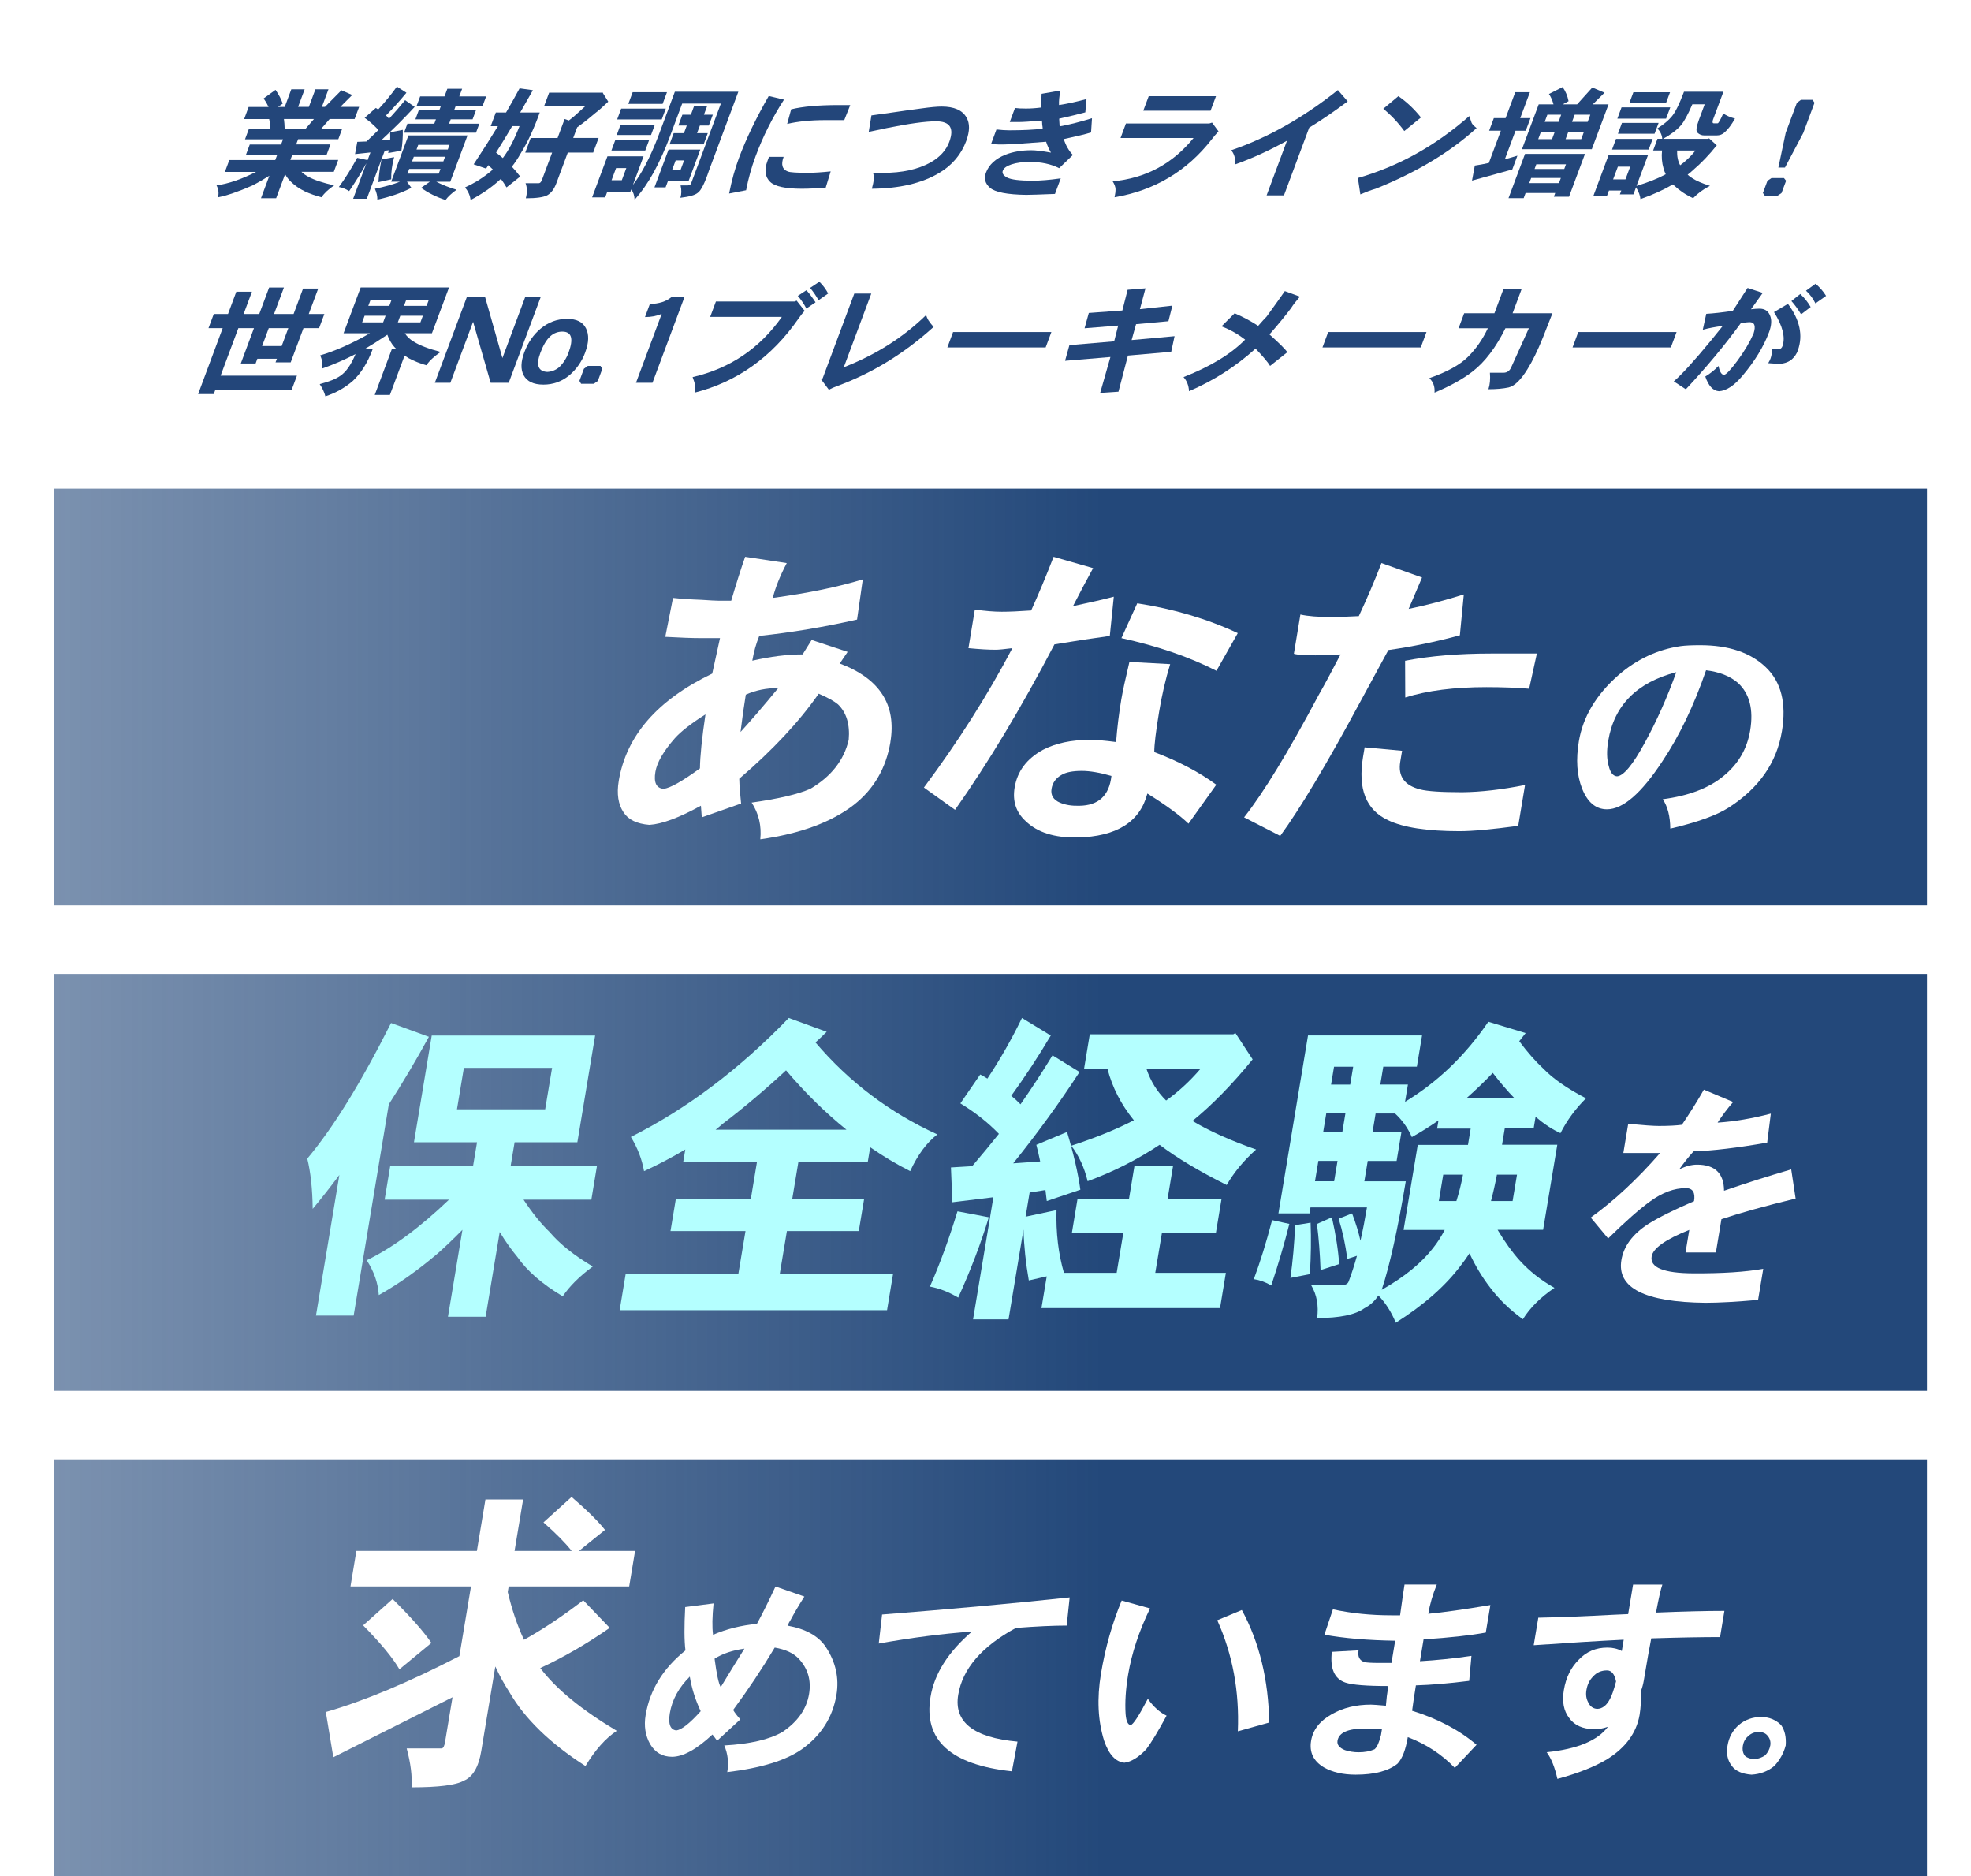
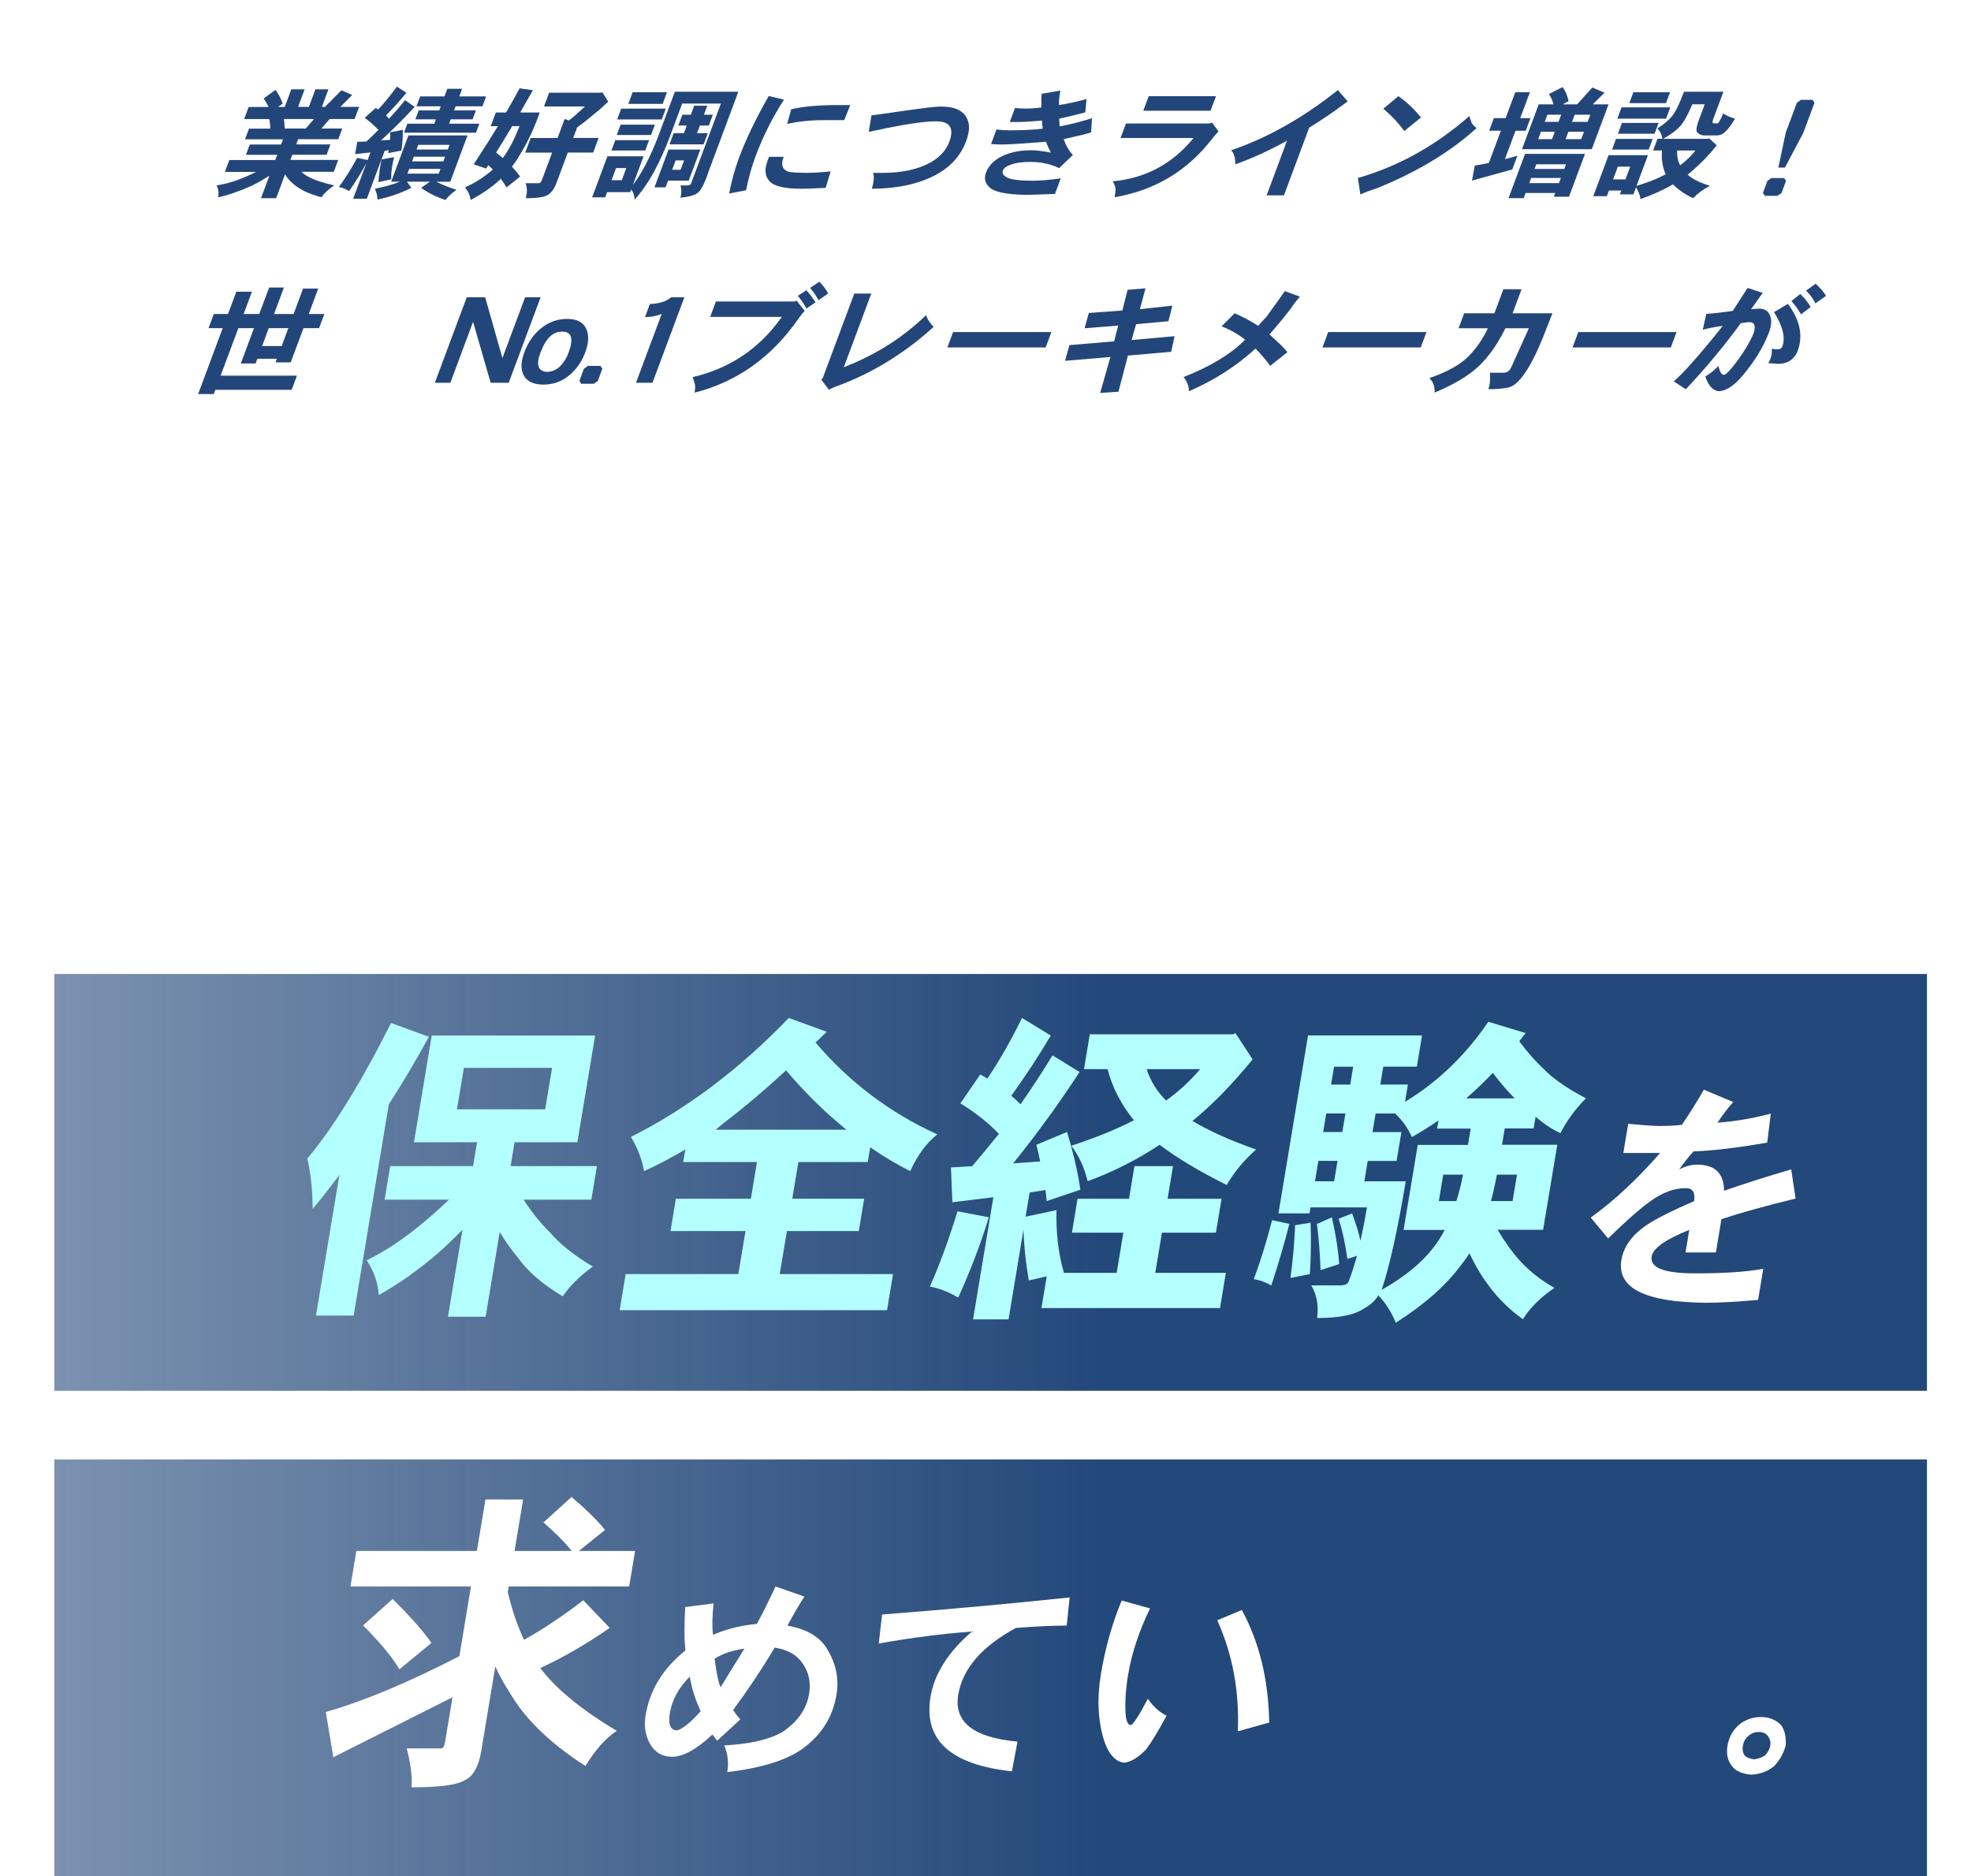
<svg xmlns="http://www.w3.org/2000/svg" xmlns:xlink="http://www.w3.org/1999/xlink" height="366.41" viewBox="0 0 385 366.41" width="385">
  <linearGradient id="a" gradientUnits="userSpaceOnUse" x1="10.61" x2="376.4" y1="136.12" y2="136.12">
    <stop offset="0" stop-color="#23487a" stop-opacity=".6" />
    <stop offset=".56" stop-color="#23487a" />
    <stop offset="1" stop-color="#23487a" />
  </linearGradient>
  <linearGradient id="b" xlink:href="#a" y1="230.91" y2="230.91" />
  <linearGradient id="c" xlink:href="#a" y1="325.71" y2="325.71" />
  <filter id="d" filterUnits="userSpaceOnUse">
    <feOffset dx="0" dy="0" />
    <feGaussianBlur result="blur" stdDeviation="3" />
    <feFlood flood-opacity=".12" />
    <feComposite in2="blur" operator="in" />
    <feComposite in="SourceGraphic" />
  </filter>
  <filter id="e" filterUnits="userSpaceOnUse">
    <feOffset dx="0" dy="0" />
    <feGaussianBlur result="blur-2" stdDeviation="3" />
    <feFlood flood-opacity=".12" />
    <feComposite in2="blur-2" operator="in" />
    <feComposite in="SourceGraphic" />
  </filter>
-   <path d="m10.61 95.42h365.79v81.4h-365.79z" fill="url(#a)" />
  <path d="m10.61 190.21h365.79v81.4h-365.79z" fill="url(#b)" />
  <path d="m10.61 285.01h365.79v81.4h-365.79z" fill="url(#c)" />
  <path d="m9 9h367v33h-367z" fill="#fff" filter="url(#d)" />
  <path d="m9 50h367v34h-367z" fill="#fff" filter="url(#e)" />
  <g fill="#23467a">
    <path d="m56.91 17.44h2.6l-1.28 3.43h2.1l1.28-3.43h2.55l-1.28 3.43h.6l3.21-3.24 2.11.92-2.32 2.32h3.67l-.88 2.37h-4.87l-1.62 1.86h4.08l-.78 2.09h-7.85l-.38 1.01h6.7l-.75 2.02h-6.7l-.38 1.01h9.35l-.87 2.32h-6.32c.37.37.84.7 1.4.99 1.11.61 2.77 1.16 4.99 1.66-1.16.8-1.98 1.57-2.46 2.32-1.15-.29-2.24-.67-3.27-1.15-1.06-.52-1.96-1.14-2.69-1.86-.47-.44-.86-.94-1.16-1.49l-1.75 4.69h-2.96l1.64-4.39c-1.05.67-2.17 1.32-3.37 1.93-2.74 1.2-4.96 1.95-6.67 2.28.21-.81.11-1.59-.28-2.32 2.39-.35 4.96-1.23 7.71-2.64h-6.08l.87-2.32h8.97l.38-1.01h-6.11l.75-2.02h6.11l.38-1.01h-7.42l.78-2.09h4.15c0-.61-.06-1.23-.21-1.86h-4.89l.88-2.37h3.89c-.25-.55-.57-1.1-.96-1.66l2.32-1.68c.29.41.57.87.84 1.38.24.46.43.9.56 1.31l-.91.64h1.31l1.28-3.43zm-1.31 7.66h4.13l1.6-1.86h-5.87c.08.58.13 1.2.14 1.86z" />
    <path d="m77.52 16.91 1.87 1.2c-1.23 1.5-2.56 2.98-3.99 4.44.22.21.42.43.59.64 1.07-1.16 2.12-2.38 3.14-3.63l1.87 1.31c-2.03 2.21-4.22 4.39-6.57 6.55.58-.03 1.18-.07 1.78-.11.03-.48.03-.97-.02-1.47l2.49-.48c.03 1.27-.06 2.62-.27 4.05l-2.59.48c.05-.17.09-.35.13-.55l-.8.09-3.5 9.38h-2.67l2.59-6.94c-.97 1.78-2.09 3.59-3.37 5.45-.64-.41-1.31-.68-2.01-.8 1.22-1.66 2.42-3.56 3.58-5.7l2.03.44.56-1.49-3.01.32.44-2.39c.58-.02 1.17-.04 1.79-.07.8-.74 1.58-1.49 2.34-2.25-.87-.92-1.76-1.71-2.69-2.37l2.18-1.93c.16.09.31.19.46.3 1.27-1.36 2.48-2.84 3.64-4.44zm2.26 9.54h11.54l-3.37 9.04h-2.74c1.33.66 2.65 1.18 3.97 1.56-.96.69-1.68 1.36-2.15 2-1.78-.57-3.37-1.36-4.77-2.37l1.71-1.2h-4.48l.87 1.2c-1.98 1.01-4.2 1.78-6.65 2.3.02-.66-.14-1.36-.48-2.12 1.91-.38 3.54-.84 4.9-1.38h-1.72l3.37-9.04zm-2.8 4.25c-.41 1.56-.6 3-.56 4.32l-2.5.55c.09-1.49.3-2.97.61-4.44l2.45-.44zm5.09-11.87h4.75l.56-1.49h2.89l-.56 1.49h5.25l-.72 1.93h-5.25l-.3.8h4.27l-.65 1.75h-4.27l-.32.85h5.91l-.65 1.75h-14.05l.65-1.75h5.25l.32-.85h-4.01l.65-1.75h4.01l.3-.8h-4.75zm3.63 15.08.34-.92h-6.11l-.34.92zm-5.21-2.39h6.11l.34-.92h-6.11zm.87-2.32h6.11l.34-.92h-6.11z" />
    <path d="m101.46 17.25 2.63.37c-.84 1.47-1.66 2.92-2.48 4.35h3.82c-1.09 3.08-2.34 5.77-3.77 8.07-.49.87-1.04 1.71-1.67 2.51.59.63 1.13 1.27 1.62 1.93l-2.67 2.12c-.33-.57-.7-1.13-1.11-1.68-.12.11-.24.22-.37.35-1.45 1.33-3.3 2.6-5.54 3.79-.1-.87-.46-1.69-1.08-2.46 1.71-.78 3.18-1.67 4.43-2.67.33-.25.66-.52 1-.83-.29-.28-.59-.56-.88-.85-.15.23-.3.45-.44.67l-2.43-.83c1.75-2.65 3.33-5.14 4.74-7.45h-1.41l1-2.67h2c.97-1.67 1.85-3.24 2.64-4.71zm-3.24 13.61s.03-.05.05-.07c1.13-1.49 2.19-3.54 3.21-6.16h-1.43c-1.03 1.75-2.08 3.47-3.15 5.17.46.34.9.69 1.32 1.06zm9.03-12.76h10.21l.2-.09 1.15 1.84c-.93.9-1.77 1.65-2.53 2.23-.88.75-1.66 1.38-2.32 1.89-.35.26-.76.56-1.22.9l-.77 2.07h4.96l-1.06 2.85h-4.96l-2.23 5.98c-.43 1.15-1.02 1.93-1.76 2.35-.74.4-2.14.6-4.21.6.29-1.09.28-2.07-.05-2.94h2.58c.25 0 .46-.22.63-.67l1.98-5.31h-5.25l1.06-2.85h5.25l1.38-3.7.83.28c.73-.55 1.53-1.23 2.39-2.05.28-.25.53-.48.76-.69h-8.01l1-2.67z" />
    <path d="m118.65 30.52h7.06l-2.08 5.59c1.72-2.22 3.36-5.37 4.93-9.45l3.26-8.74h12.4l-5.72 15.34c-.81 2.44-1.53 3.89-2.15 4.35-.53.48-1.68.81-3.45 1.01.23-.71.25-1.51.04-2.41h1.41c.4-.02.65-.22.73-.62l5.73-15.36h-7.56l-2.4 6.44c-.94 2.51-1.99 4.84-3.15 6.97-1.07 1.96-2.31 3.75-3.74 5.36-.03-.81-.25-1.48-.66-2l-.2.53h-4.51l-.38 1.01h-2.55l2.99-8zm1.53-3.15h6.61l-.75 2.02h-6.61zm-.72 7.82h2l.88-2.37h-2zm1.76-10.85h6.7l-.75 2.02h-6.7zm.12-3.13h8.71l-.79 2.12h-8.71zm2.24-3.2h6.7l-.85 2.28h-6.7zm7.01 11.2h6.2l-2.26 6.07h-4.03l-.49 1.31h-2.17zm2.71-6.81h1.65l.65-1.75h2.55l-.65 1.75h1.74l-.79 2.12h-1.74l-.56 1.49h2.1l-.81 2.18h-6.66l.81-2.18h2l.56-1.49h-1.65l.79-2.12zm-2.01 10.76h1.65l.69-1.84h-1.65z" />
    <path d="m153.14 19.46c-2.26 3.5-4.12 7.2-5.57 11.11-.78 2.1-1.39 4.29-1.83 6.58l-3.32.64c.5-2.53 1.14-4.85 1.93-6.97 1.38-3.69 3.32-7.72 5.81-12.07zm8.15 17.22c-.18 0-.91.04-2.21.11-.96.05-1.77.07-2.46.07-3.21 0-5.28-.45-6.2-1.36-.99-.97-1.16-2.33-.5-4.09l.29-.78h2.86c-.56 1.5-.28 2.46.84 2.87.48.17 1.77.25 3.86.25 1.19 0 2.69-.09 4.49-.28l-.98 3.2zm4.79-16.16-1.17 2.94h-3.74c-2.81 0-5.28.25-7.41.74l.78-2.85c2.24-.55 5.32-.83 9.23-.83z" />
    <path d="m188.76 27.48c-1 2.68-2.76 4.78-5.28 6.28-3.38 2.02-7.77 3.06-13.18 3.1.41-1.4.49-2.43.23-3.1h1.91c3.75 0 6.85-.67 9.29-2.02 1.85-1.03 3.08-2.38 3.7-4.05.99-2.67.13-4-2.59-4-2.07 0-5.29.45-9.66 1.33l-3.49.74.53-3.22 3.8-.53c1.97-.29 3.95-.57 5.94-.83 1.78-.25 3.1-.37 3.95-.37 2.46 0 4.09.71 4.88 2.14.67 1.15.65 2.66-.04 4.53z" />
    <path d="m213.11 25.87c-1.03.32-2.8.75-5.32 1.29.39 1.24.99 2.28 1.78 3.1l-2.68 2.58c-1.6-.81-3.51-1.22-5.72-1.22-1.43 0-2.63.16-3.59.48-.94.31-1.51.72-1.7 1.24-.18.49.1.93.84 1.33.78.41 2.44.62 4.97.62 1.54 0 3.38-.15 5.51-.46l-1.13 3.04c-3 .12-4.87.18-5.6.18-3.72-.05-6.08-.51-7.09-1.38-.95-.83-1.21-1.8-.8-2.92.59-1.59 1.88-2.78 3.86-3.56 1.48-.57 3.16-.85 5.02-.85.83 0 2.1.15 3.83.46-.39-.66-.71-1.36-.95-2.12-4.02.32-6.75.5-8.19.53-.67.02-1.53 0-2.57-.07l1.06-2.85c.96.11 1.79.16 2.49.16 2.69 0 4.87-.11 6.54-.32 0-.17-.03-.43-.09-.78-.01-.35-.03-.62-.06-.8-2.23.18-3.7.28-4.4.28h-1.88l1.02-2.74c.54.08 1.26.11 2.15.11.97 0 1.97-.07 3.01-.21-.04-.75-.02-1.64.04-2.67l3.67-.64c-.22 1.15-.31 2.09-.27 2.83 1.68-.25 3.47-.64 5.37-1.17l-.23 2.6c-1.35.37-3.05.78-5.11 1.24.03.34.06.84.09 1.5 1.91-.34 4.01-.87 6.32-1.59l-.18 2.78z" />
    <path d="m238 25.67c-.45.48-.89.99-1.31 1.54-4.85 6.22-11.18 9.99-18.98 11.31.14-.63.2-1.16.19-1.59s-.2-.94-.56-1.52c6.4-.58 11.67-3.4 15.8-8.46h-14.26l1.05-2.83h16.27l.55-.18 1.27 1.72zm-1.54-4.05h-13.14l1.06-2.83h13.14z" />
    <path d="m263.25 19.8c-2.67 1.99-5.17 3.7-7.52 5.13l-4.93 13.22h-3.39l3.98-10.67c-3.49 1.93-6.86 3.47-10.12 4.62.07-1.17-.19-2.08-.78-2.76 7.08-2.41 14.03-6.32 20.84-11.75z" />
    <path d="m288.42 25.02c-5.19 4.71-11.76 8.65-19.71 11.84-.91.26-1.9.63-2.99 1.1l-.48-3.2c7.91-2.27 15.16-6.3 21.76-12.09.11.34.27.78.46 1.33.1.23.42.57.96 1.01zm-10.87-2.07-3.25 2.64c-1.17-1.61-2.53-3.06-4.1-4.35l2.95-2.46c1.63 1.13 3.1 2.52 4.41 4.16z" />
    <path d="m291.8 23.07h2.29l1.89-5.06h2.86l-1.89 5.06h2l-.92 2.46h-2l-2.08 5.56c.79-.2 1.61-.43 2.45-.69l-1 2.69-7.87 2.18.55-2.94c.83-.12 1.74-.29 2.74-.51l2.35-6.3h-2.29l.92-2.46zm12 14.62h-5.8l-.38 1.01h-2.96l3.23-8.65h11.71l-3.12 8.37h-2.96l.27-.74zm1.42-20.69c.57.78.96 1.7 1.17 2.76l-1.14.62h2.81l2.97-3.29 2.39 1.01-2.3 2.28h3.08l-3.27 8.76h-13.64l3.27-8.76h2.89c-.21-.77-.5-1.44-.89-2.02l2.68-1.36zm-.33 17.75h-5.8l-.38 1.01h5.8zm1-2.67h-5.8l-.34.92h5.8zm-2.73-4.9.54-1.45h-2.7l-.54 1.45zm-1.43-3.38h2.7l.52-1.4h-2.7zm7.13 3.38.54-1.45h-3.05l-.54 1.45zm-1.79-3.38h3.05l.52-1.4h-3.05z" />
    <path d="m316.69 37.21h-2.41l-.41 1.1h-2.65l2.98-8h7.7l-2.24 6c2.31-.71 4.22-1.46 5.71-2.28-.18-.37-.32-.75-.43-1.15-.32-1.1-.42-2.27-.29-3.5h-1.74l.85-2.28h.93c-.05-.72-.36-1.39-.94-2.02 1.26-.81 2.18-1.58 2.77-2.3.68-.77 1.49-2.39 2.42-4.87h7.7l-2.05 5.5c-.13.44-.08.67.16.67h.76c.17 0 .54-.64 1.1-1.93.56.41 1.33.75 2.29 1.01-.7 1.23-1.37 2.12-2.03 2.69-.42.4-.95.6-1.58.6h-2.38c-.52 0-.97-.18-1.33-.53-.34-.28-.25-1.11.27-2.51l1.13-3.04h-2.41c-.89 2.05-1.64 3.43-2.25 4.12-.78.9-1.94 1.78-3.46 2.62h8.73l.25-.09 1.5 1.36c-1.52 1.89-3.05 3.49-4.61 4.81-.33.32-.69.63-1.08.92.27.26.57.49.91.69.79.52 1.94 1.02 3.45 1.49-1.32.67-2.41 1.48-3.29 2.41-1.39-.63-2.63-1.46-3.72-2.48-.08-.08-.16-.15-.23-.21-1.76 1.04-3.87 2-6.34 2.87-.05-.67-.34-1.44-.86-2.3l-.51 1.38h-2.65l.28-.76zm-1.03-10.09h7.16l-.78 2.09h-7.16zm2.77 5.43h-2.41l-.93 2.48h2.41zm-1.69-11.59h9.52l-.82 2.21h-9.52zm.08 3.04h7.16l-.79 2.12h-7.16zm2.23-5.98h7.16l-.79 2.12h-7.16zm8.54 11.38c-.03 1.15.17 2.11.6 2.87.52-.37 1-.77 1.46-1.22.58-.54 1.09-1.09 1.52-1.66h-3.58z" />
    <path d="m348 37.69-.83.55h-2.43l-.39-.55.89-2.39.79-.53h2.43l.42.53-.89 2.39zm4.21-11.68-3.55 6.71h-1.29l1.44-6.81 2.18-5.84.79-.57h2.27l.38.57-2.21 5.93z" />
    <path d="m41.77 61.32h2.77l1.62-4.35h3.05l-1.62 4.35h3.05l1.93-5.17h2.89l-1.93 5.17h3.82l1.85-4.97h2.96l-1.85 4.97h3.05l-1.03 2.76h-3.05l-2.5 6.69h-2.96l.27-.71h-3.82l-.34.92h-2.89l2.57-6.9h-3.05l-3.47 9.29h14.91l-1.03 2.76h-14.91l-.31.83h-3.05l4.8-12.88h-2.77l1.03-2.76zm9.43 6.25h3.82l1.3-3.49h-3.82z" />
-     <path d="m70.44 56.14h17.27l-3.34 8.94h-5.29c.4.64.97 1.19 1.73 1.63 1.16.74 2.91 1.41 5.26 2.02-1.3.89-2.23 1.76-2.78 2.6-1.21-.34-2.35-.79-3.43-1.36-.3-.18-.57-.36-.83-.53l-2.87 7.68h-2.96l3.33-8.92h.93c-.14-.14-.28-.28-.43-.44-.6-.69-1.06-1.49-1.37-2.39-1.65 1.1-3.14 2.05-4.47 2.83h1.6c-.97 2.61-2.25 4.65-3.82 6.14-1.54 1.36-3.35 2.38-5.41 3.06-.2-.78-.57-1.58-1.11-2.39 1.85-.48 3.19-1.02 4.04-1.63 1.1-.74 2.09-2.15 2.96-4.23-2.2 1.13-4.39 2.08-6.56 2.83.16-.89.04-1.75-.35-2.58 2.91-.84 6.15-2.28 9.72-4.32h-5.15l3.34-8.94zm4.4 6.81.48-1.29h-4.1l-.48 1.29zm-2.9-3.22h4.1l.44-1.17h-4.1zm10.18 3.22.48-1.29h-4.41l-.48 1.29zm-2.77-4.39-.44 1.17h4.41l.44-1.17z" />
    <path d="m99.37 74.75h-3.53l-3.43-11.91-4.44 11.91h-3.03l6.23-16.69h3.6l3.37 11.86 4.43-11.86h3.03z" />
    <path d="m114.33 68.79c-.67 1.81-1.71 3.3-3.1 4.48-1.48 1.23-3.17 1.84-5.08 1.84s-3.23-.61-3.87-1.84c-.6-1.13-.55-2.63.14-4.48.71-1.9 1.77-3.43 3.17-4.6 1.52-1.27 3.25-1.91 5.17-1.91s3.08.61 3.7 1.84c.61 1.21.57 2.77-.14 4.67zm-3.28.09c1.02-2.74.62-4.12-1.21-4.12-.89 0-1.67.3-2.34.9-.74.67-1.39 1.75-1.94 3.22-.9 2.41-.45 3.66 1.35 3.75.86-.05 1.63-.35 2.32-.92.8-.78 1.41-1.72 1.82-2.83z" />
    <path d="m116.78 74.38-.79.57h-2.48l-.33-.57.88-2.37.75-.55h2.48l.37.55z" />
    <path d="m127.45 74.75h-3.22l5.02-13.45c-.97.41-2.05.62-3.26.62l.95-2.55c1.77-.05 3.15-.48 4.16-1.31h2.58z" />
    <path d="m157.18 60.7c-.4.43-.79.92-1.17 1.47-5.24 7.56-12.01 12.39-20.32 14.51.1-.75.13-1.26.07-1.54-.05-.29-.21-.79-.47-1.5 7.27-1.67 13.08-5.59 17.43-11.75h-14l1.12-3.01h15.41l.35-.18 1.57 2zm2.12-1.66-1.79 1.22c-.42-.84-.98-1.67-1.67-2.48l1.68-1.1c.6.66 1.19 1.45 1.79 2.37zm2.46-1.72-1.87 1.31c-.46-.84-1.02-1.65-1.65-2.41l1.81-1.2c.69.67 1.26 1.44 1.72 2.3z" />
    <path d="m182.36 63.85c-5.74 5.2-12.02 9.04-18.83 11.54-.64.23-1.18.47-1.61.74l-1.51-2.02.29-.25 6.17-16.53h3.32l-5.37 14.39c6.21-2.41 11.57-5.8 16.08-10.19.17.55.39.99.66 1.31.12.2.39.54.81 1.01z" />
    <path d="m204.25 67.85h-19.2l1.12-3.01h19.2z" />
    <path d="m228.78 68.7-8.46.74-1.85 7.06-3.57.23 2-7.01-8.86.74.85-3.06 8.74-.74.79-3.08-6.57.53.83-2.99 6.55-.48 1.03-4.05 3.49-.28-1.09 4.07 6.34-.69-.77 3.04-6.32.58-.87 3.1 8.39-.76-.66 3.06z" />
    <path d="m251.45 68.79-3.36 2.67c-.42-.71-1.37-1.83-2.84-3.38-3.84 3.48-8.18 6.25-13 8.32-.05-1.1-.41-2.02-1.07-2.76 5.29-2.08 9.3-4.52 12.03-7.31-1.37-1.07-2.9-1.94-4.61-2.6l2.57-2.55c1.66.72 3.19 1.54 4.59 2.46.69-.8 1.25-1.4 1.66-1.82 1.37-1.89 2.55-3.54 3.55-4.97l2.94 1.08c-.79.92-1.36 1.66-1.71 2.23-1.12 1.5-2.53 3.22-4.23 5.15 1.87 1.67 3.04 2.83 3.5 3.47z" />
    <path d="m277.52 67.85h-19.2l1.12-3.01h19.2z" />
    <path d="m303.24 61.18c-.62 1.58-1.24 3.15-1.85 4.71-1.05 2.61-2.07 4.68-3.04 6.23-1.29 2.08-2.51 3.27-3.66 3.54-1.06.23-2.37.35-3.95.35.3-.92.39-1.99.29-3.22h2.65c.7 0 1.21-.36 1.52-1.08l3.44-7.61h-4.58c-1.86 3.76-3.99 6.56-6.38 8.42-1.91 1.49-4.4 2.87-7.47 4.16.09-1.18-.25-2.12-1.02-2.83 3.46-1.21 5.97-2.59 7.53-4.14 1.58-1.56 2.89-3.43 3.91-5.61h-5.72l1.09-2.92h5.91l1.75-4.69h3.55l-1.75 4.69z" />
    <path d="m326.37 67.85h-19.2l1.12-3.01h19.2z" />
    <path d="m345.54 64.9c-1.04 2.79-2.76 5.61-5.16 8.46-1.63 1.95-3.17 2.96-4.61 3.04-1.16-.08-2.05-1.04-2.67-2.87.96-.58 1.83-1.27 2.58-2.07.22 1.12.57 1.7 1.06 1.75.44-.06 1.31-.98 2.63-2.76 1.38-1.87 2.43-3.65 3.16-5.33.47-1.47.2-2.21-.8-2.21-.33 0-.9.07-1.7.21-3.16 4.34-6.74 8.64-10.73 12.9l-2.36-1.54c1.59-1.36 4.01-4.02 7.27-7.98.5-.61 1.27-1.56 2.3-2.85-1.44.18-2.74.43-3.9.74l.68-3.1c1.38-.08 3.1-.27 5.18-.58 1.21-1.87 2.17-3.36 2.89-4.48l2.96.97c-.35.48-1.12 1.54-2.29 3.2.63-.08 1.18-.12 1.64-.12 1.02 0 1.71.44 2.06 1.31.38.84.32 1.95-.19 3.33zm5.66 3.5c-.25.71-.68 1.33-1.29 1.86-.68.51-1.51.77-2.47.8-.23-.01-.92-.06-2.05-.14.19-.31.34-.61.45-.9.23-.63.31-1.26.24-1.91.43.08.89.11 1.36.11.37-.06.62-.28.75-.67.57-1.7.02-3.9-1.67-6.6l2.72-1.61c2.33 3.13 2.98 6.14 1.95 9.04zm2.48-8.44-1.87 1.43c-.61-1.01-1.24-1.88-1.89-2.6l1.73-1.38c.83.77 1.5 1.62 2.03 2.55zm3.01-2.18-2.08 1.47c-.45-.93-1.06-1.76-1.84-2.48l1.87-1.36c.85.74 1.54 1.53 2.05 2.37z" />
  </g>
  <path d="m173.93 144.91c-.85 5.11-3.23 9.19-7.13 12.26-4.37 3.39-10.46 5.64-18.29 6.74.27-2.62-.29-5.01-1.69-7.17 5.23-.74 9.06-1.63 11.48-2.7 4.08-2.41 6.57-5.6 7.48-9.56.26-3.02-.44-5.33-2.1-6.93-.72-.61-1.97-1.31-3.76-2.08-3.81 5.48-8.98 11.01-15.52 16.61.03 1.31.15 2.92.36 4.84l-7.68 2.7-.17-2.27c-4.23 2.33-7.58 3.58-10.06 3.74-2.46-.2-4.14-1.02-5.05-2.45-1.05-1.55-1.36-3.6-.94-6.13 1.47-8.83 7.56-15.82 18.26-20.96l1.52-6.93h-3.68c-1.68 0-4.01-.08-7.01-.25l1.51-7.6c1.48.16 3.32.29 5.52.37 1.78.12 2.91.18 3.4.18h2.45c.95-3.23 1.85-6.09 2.72-8.58l8.13 1.23c-1.31 2.49-2.22 4.76-2.73 6.8 6.94-.94 12.8-2.15 17.58-3.62l-1.12 7.85c-6.5 1.47-12.87 2.53-19.1 3.19-.62 1.51-1.07 3.13-1.36 4.84 3.57-.82 6.84-1.23 9.83-1.23l1.76-2.82 7.03 2.33-1.54 2.27c7.81 2.94 11.1 8.05 9.89 15.33zm-37.21 5.15c.03-2.41.39-5.92 1.08-10.54-2.79 1.76-4.78 3.31-5.99 4.66-2.22 2.53-3.48 4.72-3.79 6.56-.35 2.08.18 3.19 1.59 3.31 1.25-.12 3.61-1.45 7.1-3.98zm15.3-15.69c-2.33 0-4.44.43-6.34 1.29-.34 2.04-.68 4.47-1.03 7.29 1.99-2.17 4.45-5.03 7.37-8.58z" fill="#fff" />
  <path d="m216.79 124.19c-3.3.45-6.91 1-10.82 1.65-6.53 12.47-13 23.23-19.42 32.31l-6.08-4.35c6.68-8.95 12.44-18.02 17.28-27.22-1.55.2-2.65.31-3.3.31-1.35 0-3.11-.1-5.28-.31l1.25-7.54c2.04.29 3.79.43 5.26.43s3.34-.08 5.74-.25c1.41-3.11 2.88-6.6 4.38-10.48l7.72 2.21c-1.06 1.92-2.37 4.39-3.93 7.42 3.47-.74 6.13-1.35 7.97-1.84l-.78 7.66zm20.79 29.06-5.43 7.6c-1.69-1.63-4.37-3.6-8.03-5.88-1.46 5.56-6.02 8.42-13.69 8.58-4.43.08-7.79-.98-10.08-3.19-1.88-1.72-2.6-3.9-2.16-6.56.53-3.19 2.37-5.64 5.52-7.36 2.51-1.31 5.58-1.96 9.22-1.96 1.19 0 2.88.14 5.08.43.2-2.66.53-5.41 1.01-8.28.26-1.55.79-4 1.59-7.36l7.96.43c-.9 2.94-1.62 6.05-2.16 9.32-.64 3.84-.95 6.46-.94 7.85 4.73 1.8 8.77 3.92 12.12 6.38zm-20.49-1.72c-2.26-.65-4.19-.98-5.78-.98-1.8 0-3.13.27-3.99.8-1.08.61-1.72 1.51-1.92 2.7-.2 1.23.34 2.13 1.64 2.7 1.07.45 2.32.65 3.76.61 3.77-.04 5.87-1.98 6.3-5.82zm24.69-27.89-4.17 7.36c-5.27-2.7-11.46-4.82-18.56-6.38l3.09-6.8c7.13 1.1 13.67 3.04 19.63 5.82z" fill="#fff" />
-   <path d="m285.16 124.07c-4.71 1.27-9.36 2.23-13.97 2.88-1.19 2.21-2.98 5.52-5.39 9.93-6.62 12.3-11.87 21.09-15.73 26.36l-7.06-3.62c3.78-4.78 8.64-12.75 14.58-23.91 1.03-1.8 2.45-4.43 4.26-7.91-1.7.12-3.32.18-4.87.18-2.17 0-3.58-.1-4.24-.31l1.27-7.66c1.42.33 3.49.49 6.23.49 1.1 0 2.83-.06 5.18-.18 1.65-3.51 3.12-6.97 4.42-10.36l7.93 2.82c-.74 1.76-1.61 3.8-2.61 6.13 3.38-.69 6.97-1.63 10.77-2.82l-.77 7.97zm11.4 37.21c-5.14.69-8.96 1.04-11.45 1.04-6.37 0-11.04-.72-13.99-2.15-4.29-2-5.91-6.11-4.88-12.32l.32-1.9 7.31.67-.36 2.15c-.47 2.82.83 4.62 3.88 5.39 1.37.37 4.12.55 8.25.55 3.64-.04 7.73-.51 12.25-1.41l-1.33 7.97zm3.64-33.65-1.51 6.87c-2.42-.2-5.2-.31-8.35-.31-6.25 0-11.54.67-15.85 2.02l-.03-7.17c4.85-.94 10.43-1.41 16.72-1.41h9.01z" fill="#fff" />
  <path d="m348.05 142.87c-1.01 6.09-4.47 11.04-10.35 14.83-2.38 1.52-6.19 2.9-11.44 4.12-.02-2.39-.51-4.3-1.47-5.74 5.07-.66 9.02-2.17 11.87-4.53 2.87-2.33 4.6-5.29 5.2-8.87.69-4.12-.11-7.23-2.39-9.32-1.52-1.31-3.59-2.14-6.22-2.46-2.37 6.9-5.23 12.85-8.57 17.83-4.08 6.21-7.68 9.32-10.78 9.32-2.18 0-3.81-1.36-4.88-4.08-1.01-2.57-1.21-5.63-.62-9.19.79-4.75 3.34-9.04 7.65-12.86 3.63-3.17 7.72-5.08 12.25-5.74.89-.12 2.15-.18 3.79-.18 5.56 0 9.83 1.43 12.82 4.3 3.02 2.87 4.07 7.05 3.15 12.55zm-20.61-11.6c-7.71 2-12.14 6.47-13.3 13.4-.33 1.97-.29 3.63.11 4.97.3 1.25.83 1.91 1.6 1.97 1.26-.06 3.06-2.21 5.37-6.45 2.35-4.27 4.42-8.9 6.21-13.89z" fill="#fff" />
  <path d="m76.38 199.78 7.4 2.7c-2.53 4.62-5.14 9.01-7.83 13.18l-6.87 41.26h-7.36l4.57-27.46c-1.74 2.33-3.47 4.54-5.21 6.62-.05-3.88-.4-7.15-1.06-9.81 5.05-6.01 10.5-14.83 16.36-26.48zm7.93 2.45h31.94l-3.47 20.84h-12.26l-.78 4.66h16.86l-1.09 6.56h-13.24c1.7 2.57 3.39 4.68 5.08 6.31 1.98 2.33 4.8 4.58 8.44 6.74-2.56 1.88-4.52 3.82-5.87 5.82-3.98-2.37-6.93-4.92-8.84-7.66-1.19-1.43-2.35-3.06-3.47-4.9l-2.75 16.55h-7.36l2.83-16.98c-1.77 1.8-3.4 3.35-4.88 4.66-3.85 3.27-7.67 5.97-11.46 8.09-.14-2.33-.93-4.6-2.36-6.8 4.93-2.37 10.29-6.31 16.07-11.83h-12.57l1.09-6.56h16.18l.78-4.66h-12.32l3.47-20.84zm22.18 14.41 1.35-8.09h-17.23l-1.35 8.09z" fill="#b4ffff" />
  <path d="m154.08 198.8 7.4 2.7c-.74.74-1.46 1.43-2.19 2.08 6.56 7.72 14.49 13.71 23.8 17.96-2.06 1.59-3.83 3.98-5.3 7.17-2.68-1.35-5.28-2.9-7.81-4.66l-.48 2.88h-13.55l-1.19 7.17h14.04l-1.05 6.31h-14.04l-1.4 8.4h22.13l-1.17 7.05h-52.23l1.17-7.05h22.01l1.4-8.4h-14.65l1.05-6.31h14.65l1.19-7.17h-14.41l.41-2.45c-2.68 1.59-5.36 3-8.06 4.23-.4-2.29-1.25-4.52-2.57-6.68 10.92-5.48 21.2-13.22 30.84-23.23zm-14.3 21.82h25.56c-4.11-3.31-8.04-7.17-11.8-11.59-4.15 3.84-8.24 7.29-12.27 10.36-.52.45-1.02.86-1.49 1.23z" fill="#b4ffff" />
  <path d="m187.03 236.56 6.12 1.16c-1.54 5.07-3.53 10.3-5.98 15.69-1.86-1.1-3.7-1.82-5.53-2.15 1.9-4.29 3.7-9.2 5.39-14.71zm12.6-37.76 5.62 3.43c-2.34 3.96-4.91 7.89-7.72 11.77.65.53 1.25 1.08 1.81 1.66 2.14-3.06 4.23-6.25 6.25-9.56l5.28 3.25c-3.9 6.01-8.22 11.95-12.96 17.84 1.7-.12 3.45-.25 5.27-.37-.23-1.1-.47-2.19-.75-3.25l6-2.51c1.29 4.29 2.15 8.05 2.6 11.28l-6.56 2.21c-.09-.69-.17-1.41-.26-2.15l-3.09.49-.79 4.72 6.04-1.29c-.12 4.41.36 8.5 1.45 12.26h10.3l1.31-7.85h-10.05l1.1-6.62h10.05l1.06-6.38h7.54l-1.06 6.38h10.54l-1.1 6.62h-10.54l-1.31 7.85h13.79l-1.14 6.87h-34.88l1.03-6.19-3.5.8c-.59-3.35-.94-6.66-1.04-9.93l-2.92 17.53h-6.93l3.97-23.85-8.01.98-.28-6.8c1.32-.08 2.7-.16 4.15-.25 1.78-2.08 3.52-4.19 5.22-6.31-2.13-2.21-4.64-4.19-7.53-5.95l3.88-5.64c.49.25.96.51 1.4.8 2.45-3.68 4.7-7.62 6.75-11.83zm13.26 3.19h28.01l.41-.25 3.37 5.15c-4 4.9-7.92 8.91-11.75 12.02 3.27 1.96 7.41 3.82 12.43 5.58-2.4 2.13-4.31 4.44-5.75 6.93-5.4-2.7-9.76-5.31-13.1-7.85-4.37 2.9-9.05 5.27-14.06 7.11-.65-2.7-1.72-5.01-3.2-6.93 4.75-1.55 8.83-3.21 12.23-4.97-2.51-3.1-4.22-6.44-5.14-9.99h-4.6l1.13-6.8zm11.07 6.8c.82 2.41 2.1 4.45 3.82 6.13 2.41-1.72 4.63-3.76 6.66-6.13z" fill="#b4ffff" />
  <path d="m248.48 238.28 3.37.74c-.97 3.84-2.14 7.85-3.53 12.02-1.12-.65-2.25-1.06-3.41-1.23 1.25-3.35 2.44-7.19 3.57-11.52zm29.29-36.04-1.01 6.07h-6.56l-.58 3.49h5.39l-.56 3.37c6.36-3.84 11.78-9.05 16.27-15.63l7.29 2.21c-.42.53-.83 1.06-1.25 1.59 1.57 2.12 3.15 3.92 4.74 5.39 1.85 1.92 4.61 3.84 8.3 5.76-2.06 2.04-3.72 4.31-4.99 6.8-1.56-.69-3.18-1.76-4.86-3.19l-.38 2.27h-5.64l-.53 3.19h10.79l-2.77 16.61h-8.89c1.47 2.45 2.9 4.43 4.28 5.95 1.93 2.13 4.21 3.92 6.83 5.39-2.72 1.84-4.77 3.88-6.17 6.13-2.59-1.88-4.73-3.96-6.44-6.25-1.51-1.96-2.84-4.17-3.99-6.62-.6.9-1.18 1.72-1.76 2.45-2.99 3.96-7.2 7.66-12.64 11.1-.87-2.13-2.01-3.9-3.4-5.33-.67 1.06-1.58 1.9-2.75 2.51-1.76 1.27-4.83 1.9-9.21 1.9.32-2.41-.06-4.54-1.15-6.38h5.64c.94 0 1.49-.25 1.66-.74.58-1.51 1.12-3.19 1.63-5.03l-1.88.61c-.38-2.86-.95-5.48-1.7-7.85l2.63-1.04c.74 1.96 1.28 3.74 1.63 5.33.46-2 .88-4.17 1.27-6.5h-11.03l-.19 1.17h-6.07l5.78-34.76h22.25zm-21.77 36.54c.13 3.15.08 6.5-.14 10.05l-3.8.74c.47-3.31.77-6.74.92-10.3zm.86-8.09h3.74l.66-3.98h-3.74zm3.3 7.05c.78 3.43 1.25 6.48 1.42 9.13l-3.63 1.17c-.12-3.23-.35-6.23-.71-9.01l2.91-1.29zm2.04-16.67.6-3.62h-3.74l-.6 3.62zm1.54-9.26.58-3.49h-3.74l-.58 3.49zm6.14 40.09c4.47-2.53 7.82-5.27 10.07-8.21.82-1.02 1.57-2.19 2.24-3.49h-8.03l2.77-16.61h9.81l.53-3.19h-6.56l.27-1.59c-1.71 1.19-3.44 2.27-5.2 3.25-.8-1.8-1.9-3.33-3.28-4.6h-3.8l-.6 3.62h5.64l-.94 5.64h-5.64l-.66 3.98h8.09c-1.56 9.36-3.12 16.39-4.67 21.09 0 .04-.01.08-.02.12zm14.6-17.35c.51-1.59.94-3.31 1.29-5.15h-3.86l-.86 5.15zm1.93-20.05h9.44c-1.36-1.39-2.78-3.04-4.26-4.97-1.68 1.76-3.41 3.41-5.18 4.97zm9.05 20.05.86-5.15h-3.92c-.35 1.84-.74 3.56-1.16 5.15h4.23z" fill="#b4ffff" />
  <path d="m350.73 234.07c-6.09 1.48-10.92 2.83-14.48 4.03l-1.08 6.49h-5.93l.73-4.4c-4.63 1.85-7.09 3.58-7.35 5.19-.36 2.16 2.35 3.26 8.12 3.29 5.65.03 10.21-.26 13.68-.88l-1.01 6.07c-4.23.37-7.66.56-10.29.56-11.85-.12-17.32-2.9-16.41-8.34.45-2.72 2.2-5.07 5.25-7.05 2.07-1.3 5.05-2.78 8.94-4.45.28-1.7-.26-2.55-1.61-2.55-2.26 0-4.56.85-6.91 2.55-2.11 1.51-4.86 3.94-8.26 7.28l-3.4-4.08c4.56-3.28 9.08-7.48 13.55-12.61h-7.18l.95-5.7c2.92.28 4.92.42 6 .42 1.92 0 3.41-.08 4.49-.23 1.55-2.29 2.99-4.57 4.29-6.86l5.72 2.41c-1.11 1.27-2.12 2.61-3.04 4.03 3.28-.22 6.75-.8 10.4-1.76l-.71 5.66c-5.85 1.02-10.65 1.59-14.38 1.71-.91.99-1.84 2.16-2.81 3.52 1.25-.62 2.41-.93 3.49-.93 3.49 0 5.25 1.7 5.27 5.1 4.2-1.45 8.57-2.84 13.12-4.17l.86 5.7z" fill="#fff" />
  <path d="m69.61 302.89h23.54l1.67-10.05h7.36l-1.67 10.05h11.16c-1.21-1.55-3.05-3.41-5.51-5.58l5.49-4.97c3.04 2.62 5.21 4.76 6.53 6.44l-5.1 4.11h10.97l-1.15 6.93h-23.54l-.18 1.1c.82 3.43 1.87 6.54 3.17 9.32 3.69-2.04 7.55-4.62 11.58-7.72l5.17 5.39c-4.53 3.15-9.05 5.76-13.57 7.85.03.04.07.08.1.12 3.05 4.01 8 8.05 14.84 12.14-2.21 1.47-4.24 3.76-6.11 6.87-6.94-4.45-11.9-9.28-14.88-14.47-1.01-1.55-1.92-3.21-2.73-4.97l-2.74 16.49c-.52 3.15-1.66 5.09-3.42 5.82-1.53.86-4.93 1.29-10.21 1.29.16-2.17-.16-4.7-.94-7.6h6.8c.33 0 .56-.43.7-1.29l1.45-8.7-23.28 11.71-1.47-8.83c7.42-2.12 16.12-5.76 26.09-10.91l2.27-13.61h-23.54zm7.08 9.38c3.51 3.47 6.04 6.33 7.58 8.58l-6.25 5.15c-1.3-2.25-3.67-5.11-7.09-8.58z" fill="#fff" />
  <path d="m163.39 330.98c-.73 4.39-2.99 7.94-6.78 10.64-3.09 2.17-7.94 3.66-14.55 4.46.31-1.86.11-3.6-.59-5.21 5.02-.28 8.81-1.15 11.37-2.63 2.98-2 4.71-4.48 5.2-7.43.44-2.67-.23-4.96-2.02-6.88-1.02-1.09-2.58-1.81-4.69-2.17-2.47 4.14-5.18 8.2-8.12 12.18.28.5.75 1.11 1.4 1.84l-4.53 4.17c-.36-.5-.67-.9-.92-1.21-3.1 2.89-5.73 4.34-7.9 4.34-1.86 0-3.28-.82-4.26-2.46-.95-1.67-1.24-3.56-.89-5.67.82-4.92 3.41-9.14 7.78-12.64-.24-1.92-.25-4.74-.05-8.47l5.54-.71c-.26 2.59-.3 4.63-.1 6.13 2.66-1.14 5.52-1.85 8.57-2.13 1.13-2.09 2.34-4.52 3.63-7.3l5.64 1.96c-1.13 1.78-2.02 3.3-2.68 4.55-.19.28-.39.65-.61 1.13 3.54.64 6.02 2.02 7.45 4.13 1.96 2.95 2.66 6.08 2.11 9.39zm-26.52 3.21c-1.05-2.23-1.76-4.48-2.13-6.76-2.16 2.14-3.46 4.52-3.9 7.13-.35 2.11.07 3.24 1.27 3.38 1.05-.14 2.64-1.39 4.75-3.75zm8.54-12.22c-2.3.31-4.25.96-5.83 1.96.39 3 .79 4.85 1.2 5.55 1.57-2.59 3.11-5.09 4.63-7.51z" fill="#fff" />
  <path d="m208.36 317.46c-2.53 0-5.84.15-9.92.46-6.67 3.62-10.42 7.97-11.27 13.06-.88 5.31 2.97 8.36 11.58 9.14l-1.09 5.8c-12-1.28-17.3-6.12-15.9-14.52.75-4.53 3.45-8.79 8.09-12.77-5.8.42-11.87 1.2-18.2 2.34l.65-5.67c13.13-1.03 25.34-2.14 36.64-3.34l-.58 5.51z" fill="#fff" />
  <path d="m227.87 335.06c-1.69 3.12-3.01 5.3-3.97 6.55-1.51 1.59-2.94 2.46-4.27 2.63-1.72-.17-3.04-1.6-3.96-4.3-1.22-3.89-1.42-8.25-.62-13.06.85-5.09 2.2-9.86 4.05-14.31l5.54 1.54c-2.16 4.45-3.58 8.76-4.28 12.93-.47 2.84-.64 5.41-.49 7.72.11 1.36.43 2.07.98 2.13.48-.06 1.6-1.77 3.36-5.13 1.13 1.59 2.35 2.68 3.67 3.3zm20.05 1.34-6.13 1.71c.32-7.79-1.02-15.02-4.02-21.69l4.8-2c3.43 6.31 5.21 13.64 5.35 21.99z" fill="#fff" />
-   <path d="m288.42 340.74-4.25 4.51c-2.54-2.64-5.6-4.64-9.18-6.01-.41 2.45-1.07 4.17-1.99 5.17-1.77 1.45-4.51 2.17-8.2 2.17-2.45 0-4.51-.47-6.19-1.42-2.05-1.22-2.89-2.96-2.51-5.21.36-2.14 1.7-3.87 4.03-5.17 2.18-1.25 4.73-1.88 7.65-1.88.36 0 1.34.07 2.93.21.09-1.22.25-2.5.47-3.84-4.23 0-7.01-.22-8.36-.67-2.16-.72-3.05-2.73-2.67-6.01l5.22-.29c-.2 1.22.18 1.99 1.16 2.29.4.11 1.43.17 3.1.17h2.17l.72-4.34c-5.33-.08-9.93-.47-13.82-1.17l1.66-4.96c3.6.78 7.41 1.17 11.45 1.17h1.67c.39-2.84.68-4.84.87-6.01h6.3c-.8 1.97-1.36 3.88-1.66 5.71 2.97-.28 7.01-.85 12.13-1.71l-.9 5.38c-3.04.56-7.09 1-12.15 1.33l-.71 4.26c3.29-.19 6.64-.54 10.06-1.04l-.44 4.88c-3.95.5-7.42.79-10.41.88-.32 1.95-.57 3.6-.74 4.96 5.02 1.56 9.22 3.77 12.58 6.63zm-18.68-1.84.2-1.21c-1.68-.08-2.79-.12-3.32-.12-3.31 0-5.1.79-5.36 2.38-.13.78.35 1.39 1.45 1.83.84.28 1.74.42 2.68.42 1.17 0 2.2-.19 3.1-.58.49-.42.9-1.32 1.24-2.71z" fill="#fff" />
-   <path d="m335.97 319.71c-3.45 0-7.93.08-13.43.25-.33 1.64-.81 4.39-1.46 8.26-.12.7-.3 1.36-.54 2 .04 1.75-.05 3.32-.28 4.71-.61 3.48-2.7 6.34-6.27 8.59-2.48 1.5-5.74 2.79-9.78 3.88-.51-2.28-1.21-4.02-2.09-5.21 5.97-.61 9.96-2.27 11.96-4.96-.95.33-1.86.49-2.75.46-2.19-.03-3.8-.75-4.81-2.17-1.08-1.39-1.43-3.21-1.05-5.46.41-2.45 1.38-4.42 2.9-5.92 1.49-1.59 3.36-2.38 5.61-2.38 1.06 0 1.99.22 2.81.67l.37-2.21c-5.05.25-10.91.61-17.58 1.08l.9-5.38c4.27-.08 9.21-.28 14.82-.58l2.73-.12.96-5.76h5.72c-.32.92-.73 2.74-1.24 5.46 5.4-.22 9.86-.33 13.36-.33l-.85 5.13zm-20.3 8.68c-.29-1.45-.88-2.17-1.77-2.17-1.11 0-2.01.39-2.7 1.17-.69.67-1.14 1.56-1.32 2.67-.15.89-.04 1.67.32 2.34.36.83.96 1.28 1.78 1.33 1.01-.03 1.84-.67 2.49-1.92.35-.61.75-1.75 1.19-3.42z" fill="#fff" />
  <path d="m348.79 340.91c-.38 1.45-1.11 2.77-2.2 3.96-1.23 1.03-2.71 1.6-4.46 1.71-1.84-.14-3.12-.71-3.85-1.71-.83-1.06-1.11-2.38-.84-3.96.27-1.64 1.01-2.99 2.22-4.05 1.23-1.03 2.68-1.54 4.35-1.54 1.56 0 2.86.53 3.91 1.59.72 1.03 1.01 2.36.88 4zm-3 0c.12-.72-.04-1.35-.48-1.88-.39-.53-.98-.79-1.79-.79s-1.49.28-2.06.83c-.55.47-.89 1.08-1.02 1.84-.14.83.01 1.52.45 2.04.37.31.94.51 1.73.63.88-.11 1.61-.38 2.18-.79.54-.58.87-1.21.98-1.88z" fill="#fff" />
</svg>